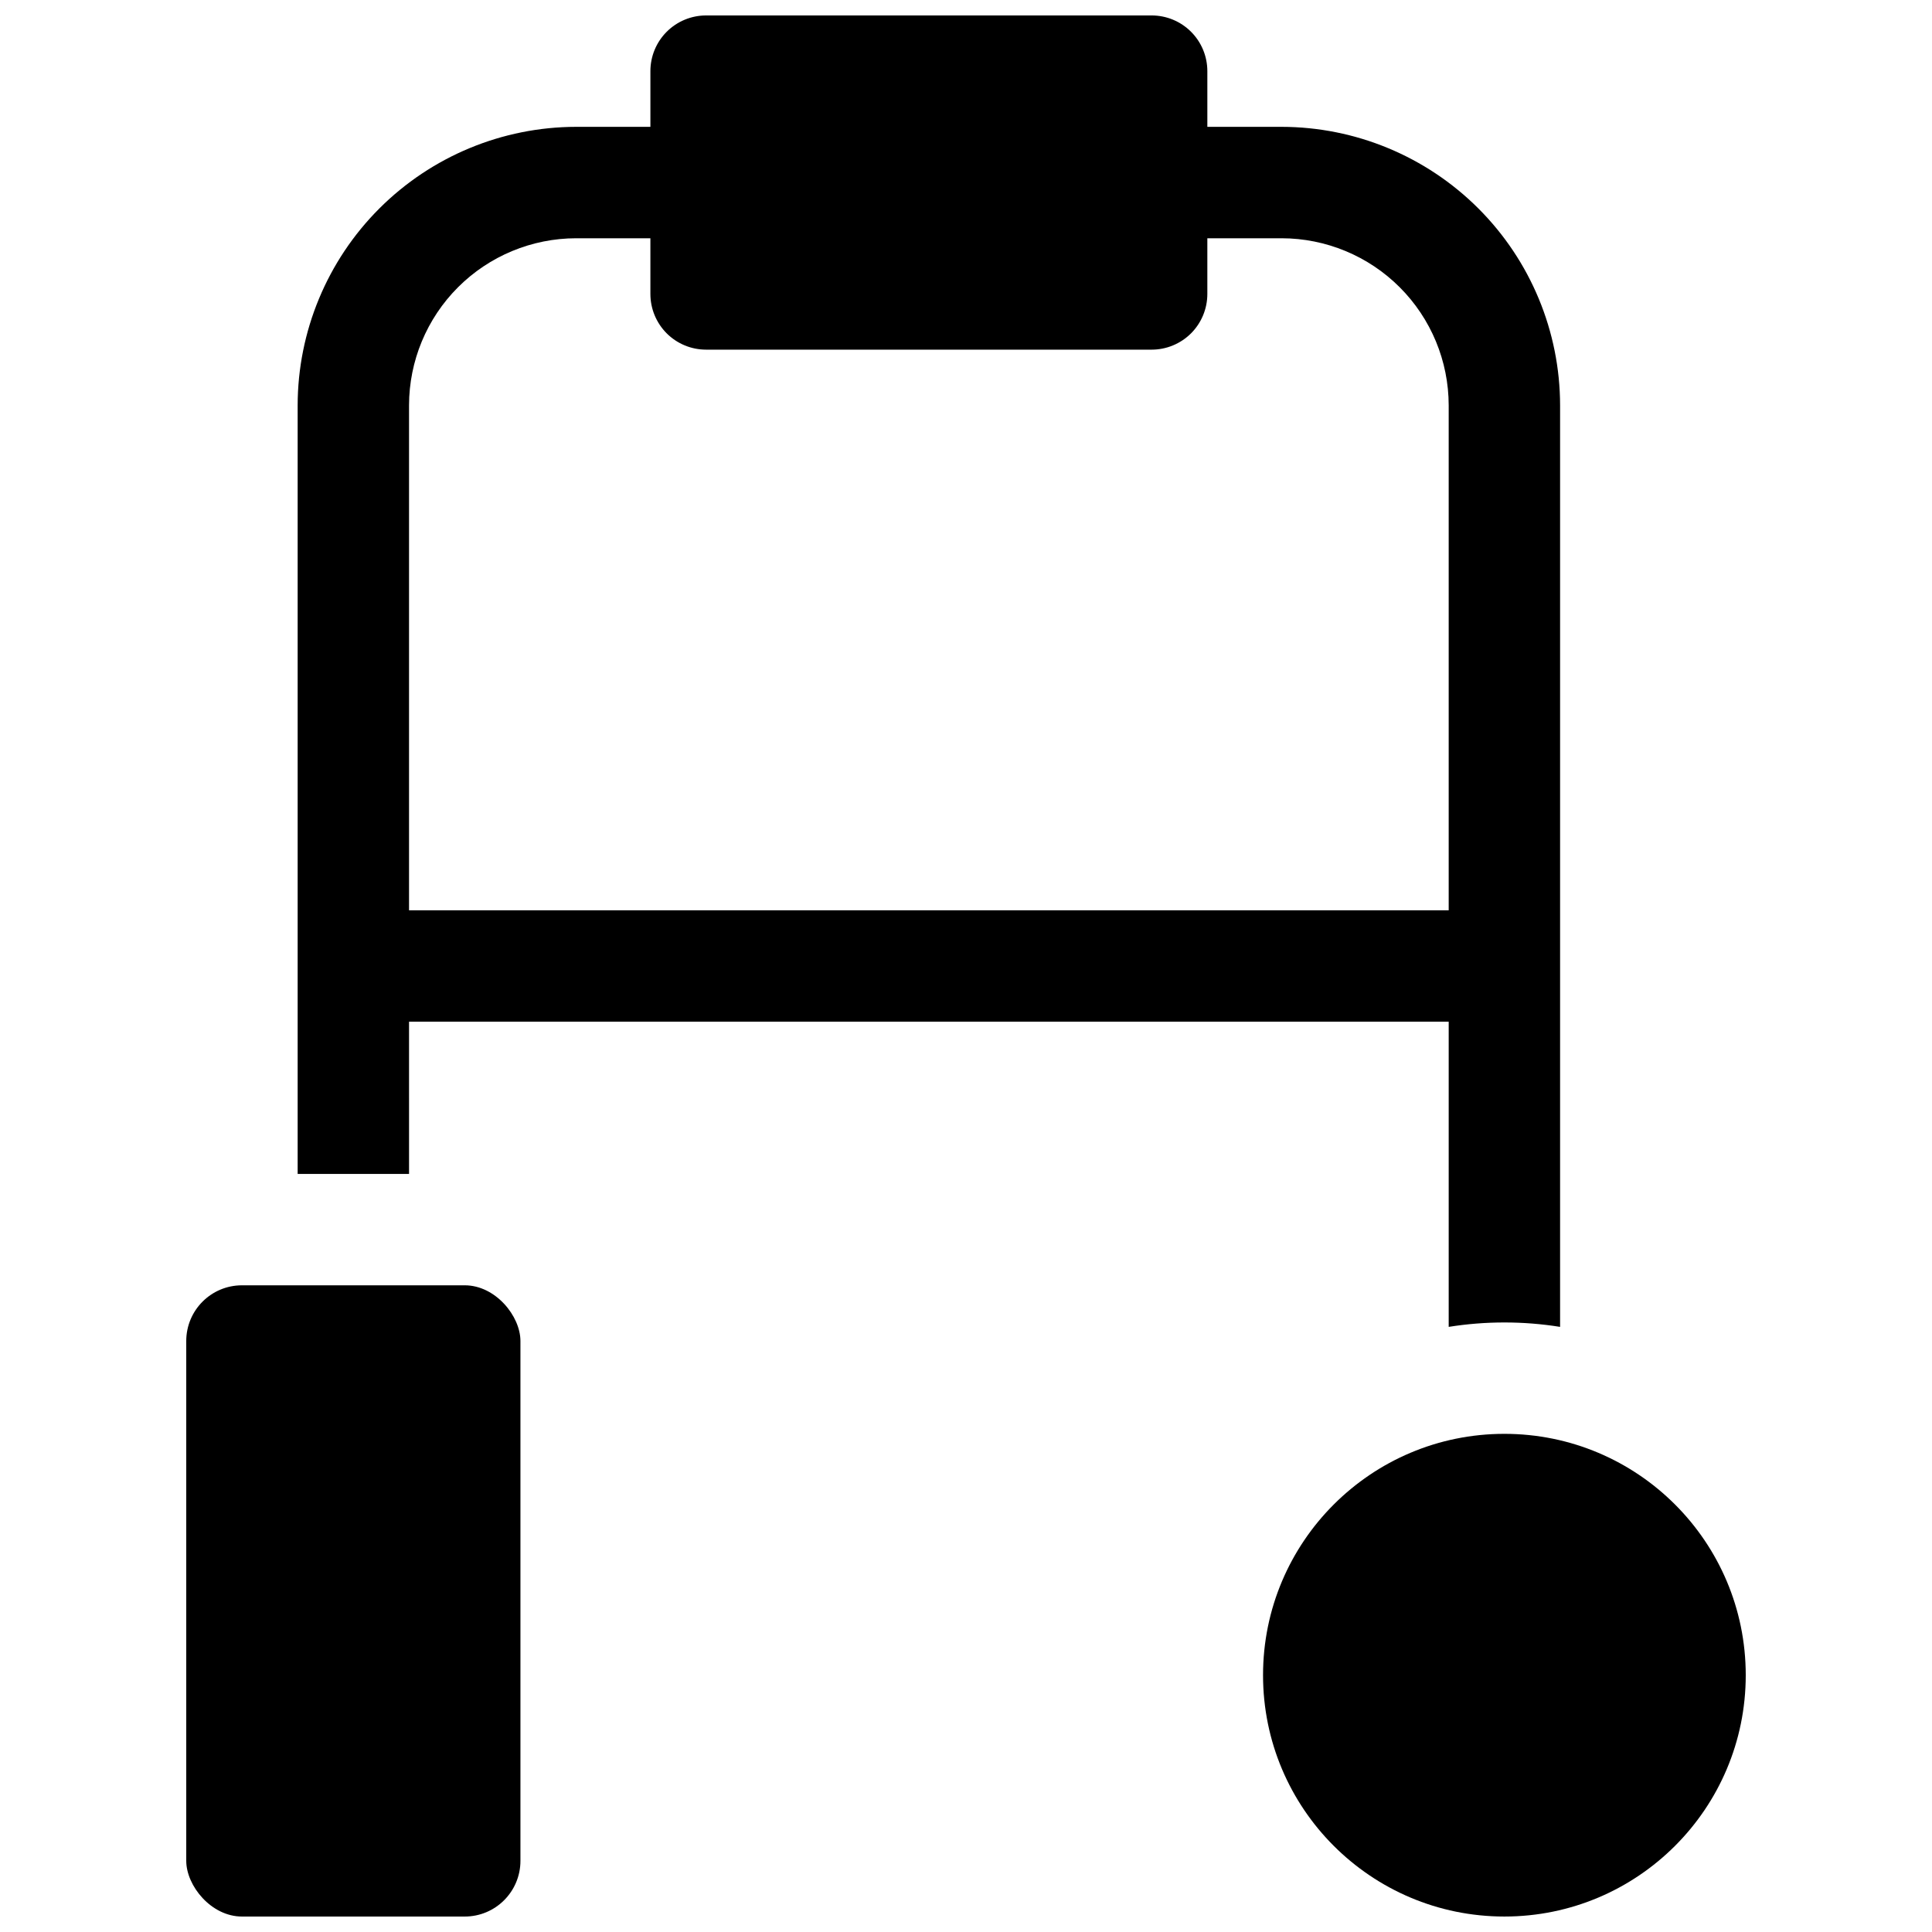
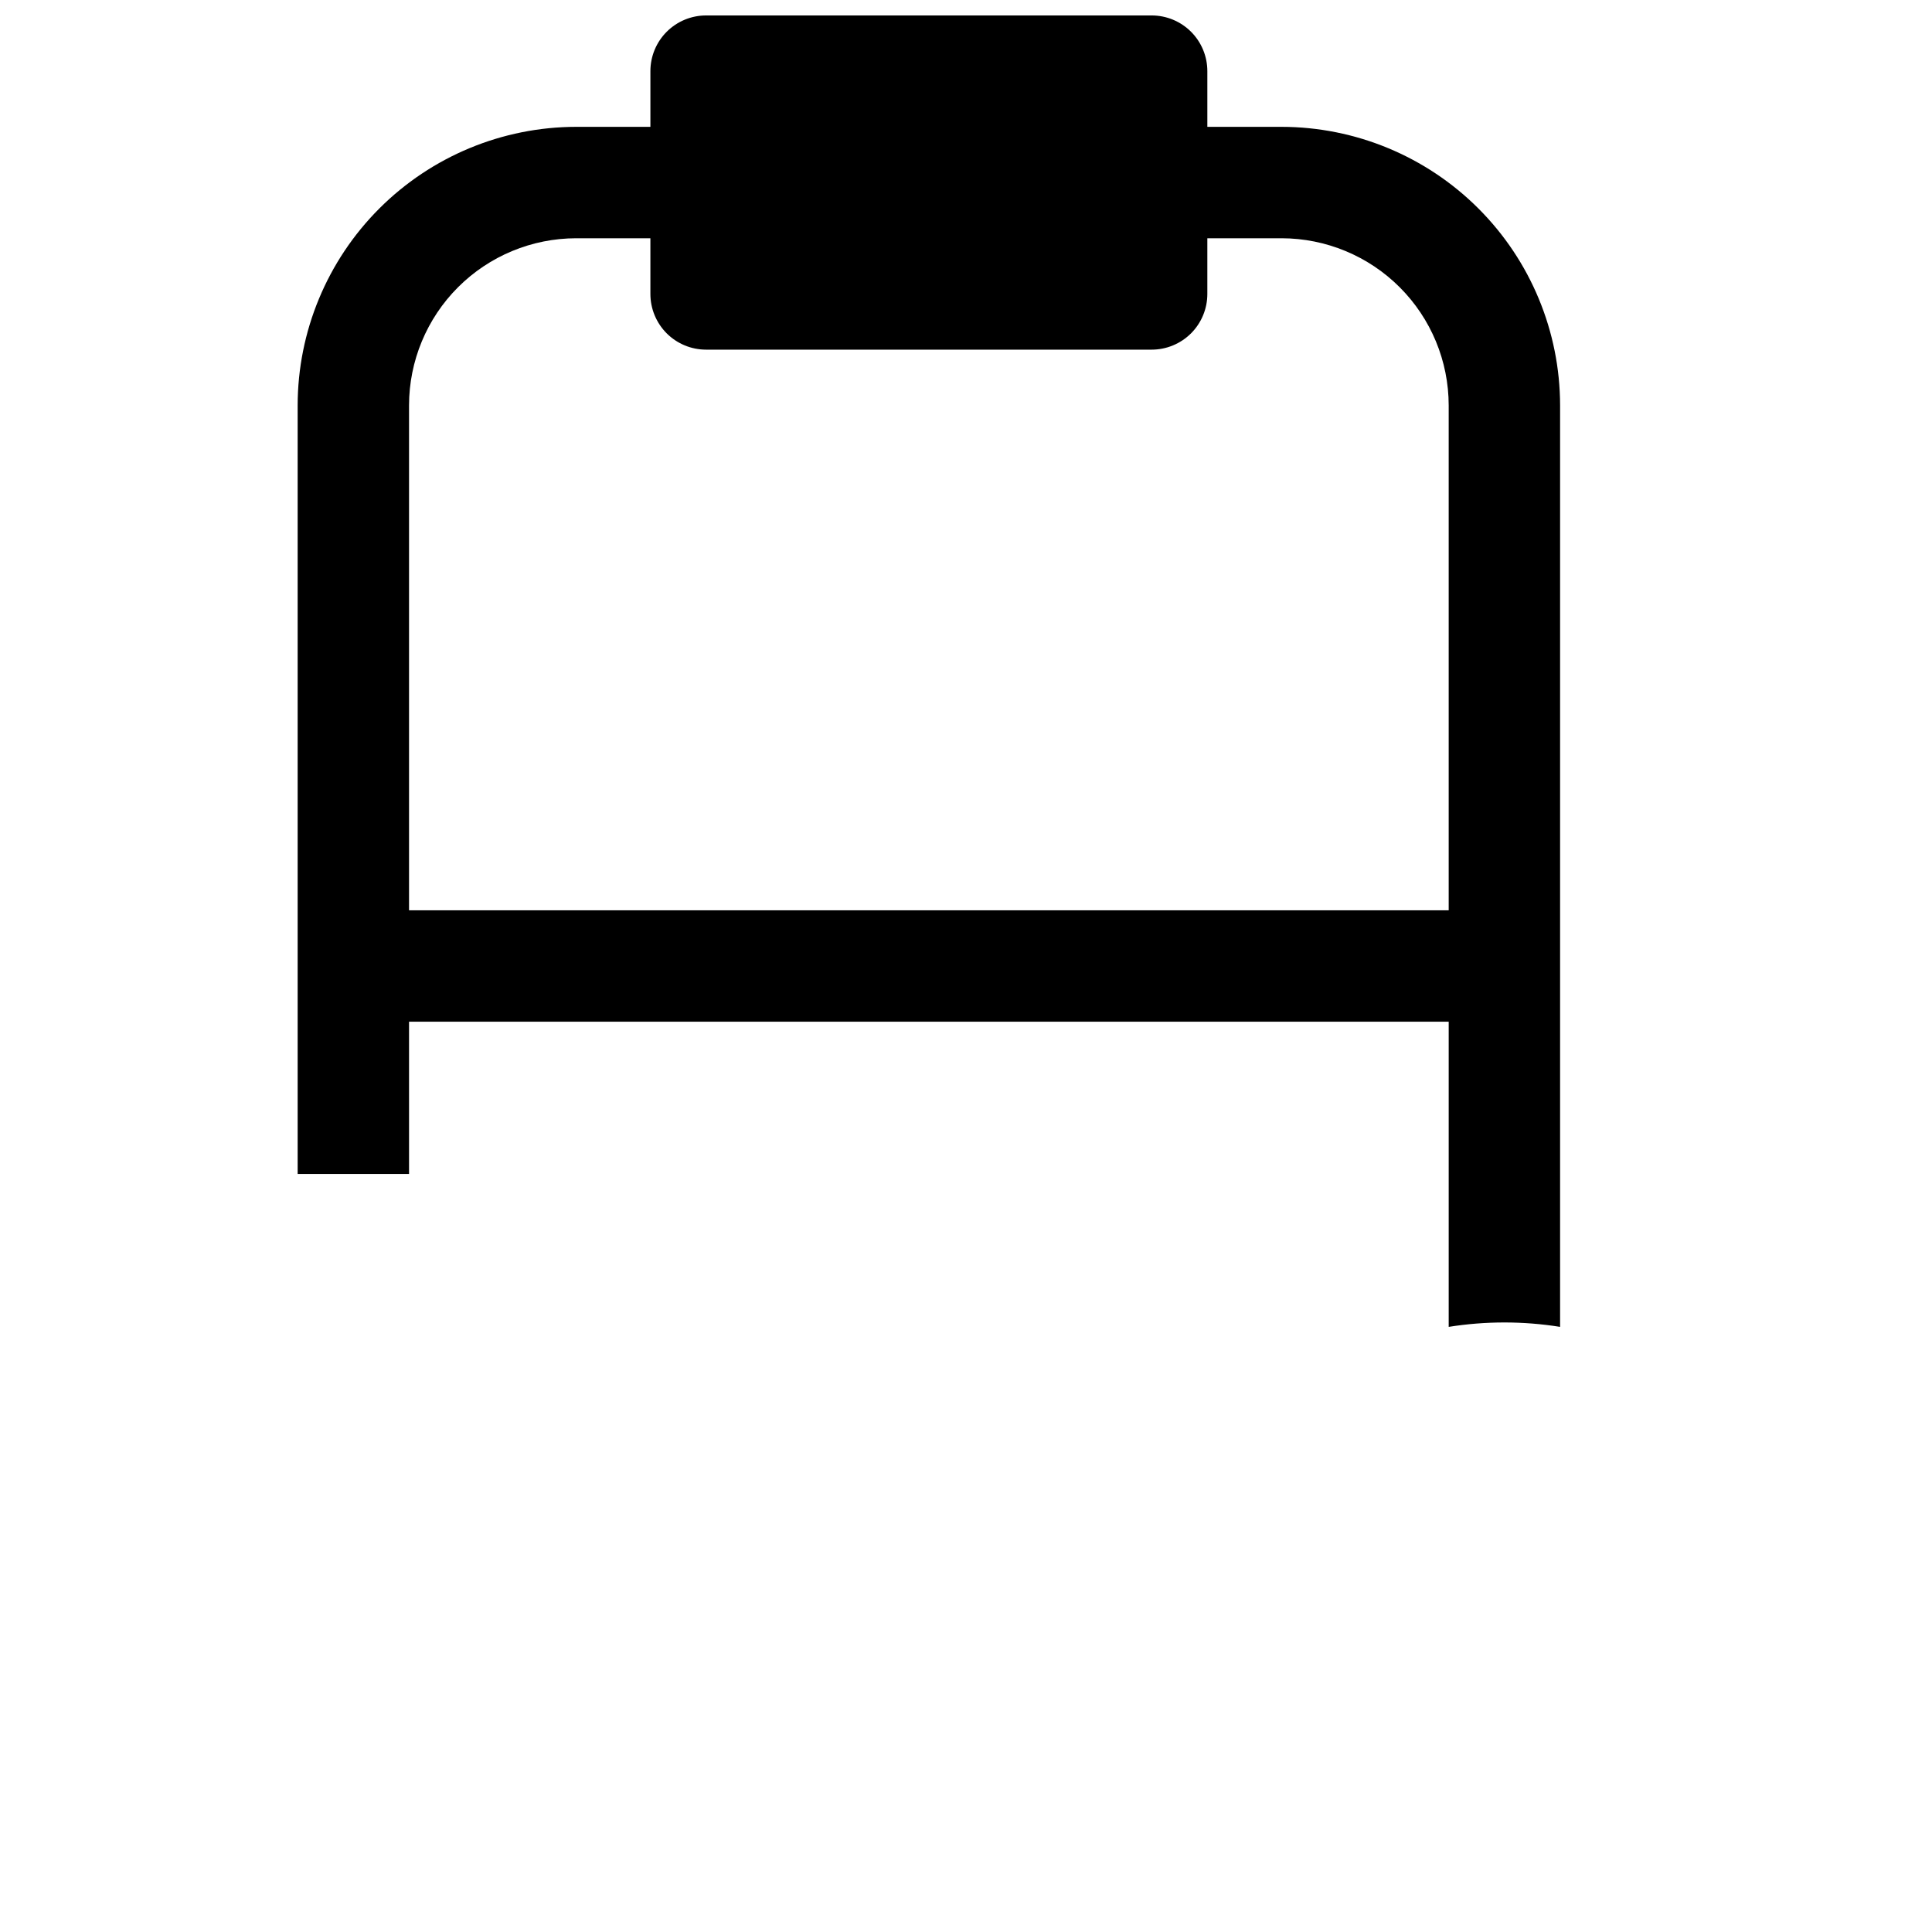
<svg xmlns="http://www.w3.org/2000/svg" width="800px" height="800px" version="1.1" viewBox="144 144 512 512">
  <defs>
    <clipPath id="c">
-       <path d="m193 484h89v167.9h-89z" />
+       <path d="m193 484v167.9h-89z" />
    </clipPath>
    <clipPath id="b">
-       <path d="m478 523h129v128.9h-129z" />
-     </clipPath>
+       </clipPath>
    <clipPath id="a">
      <path d="m222 148.09h336v347.91h-336z" />
    </clipPath>
  </defs>
  <g>
    <g clip-path="url(#c)">
      <path d="m208.12 484.62h59.039c8.152 0 14.762 8.152 14.762 14.762v137.76c0 8.152-6.609 14.762-14.762 14.762h-59.039c-8.152 0-14.762-8.152-14.762-14.762v-137.76c0-8.152 6.609-14.762 14.762-14.762z" />
    </g>
    <g clip-path="url(#b)">
      <path d="m606.64 587.94c0 35.324-28.637 63.961-63.961 63.961-35.324 0-63.961-28.637-63.961-63.961 0-35.324 28.637-63.957 63.961-63.957 35.324 0 63.961 28.633 63.961 63.957" />
    </g>
    <g clip-path="url(#a)">
      <path d="m252.4 414.76h275.52v80.875c9.777-1.559 19.742-1.559 29.52 0v-244.22c-0.023-19.566-7.805-38.324-21.641-52.16-13.836-13.832-32.594-21.617-52.156-21.641h-19.684v-14.758c0-3.918-1.555-7.672-4.32-10.438-2.769-2.769-6.523-4.324-10.438-4.324h-118.08c-3.914 0-7.668 1.555-10.438 4.324-2.766 2.766-4.32 6.519-4.32 10.438v14.758h-19.68c-19.566 0.023-38.324 7.809-52.16 21.641-13.836 13.836-21.617 32.594-21.641 52.16v203.69h29.52zm44.281-207.62h19.68v14.762c0 3.914 1.555 7.668 4.32 10.438 2.769 2.766 6.523 4.32 10.438 4.32h118.08c3.914 0 7.668-1.555 10.438-4.32 2.766-2.769 4.32-6.523 4.32-10.438v-14.762h19.684c11.738 0.016 22.992 4.684 31.293 12.984 8.305 8.301 12.973 19.559 12.984 31.297v133.82h-275.52v-133.82c0.012-11.738 4.684-22.996 12.984-31.297 8.301-8.301 19.555-12.969 31.297-12.984z" />
    </g>
  </g>
</svg>